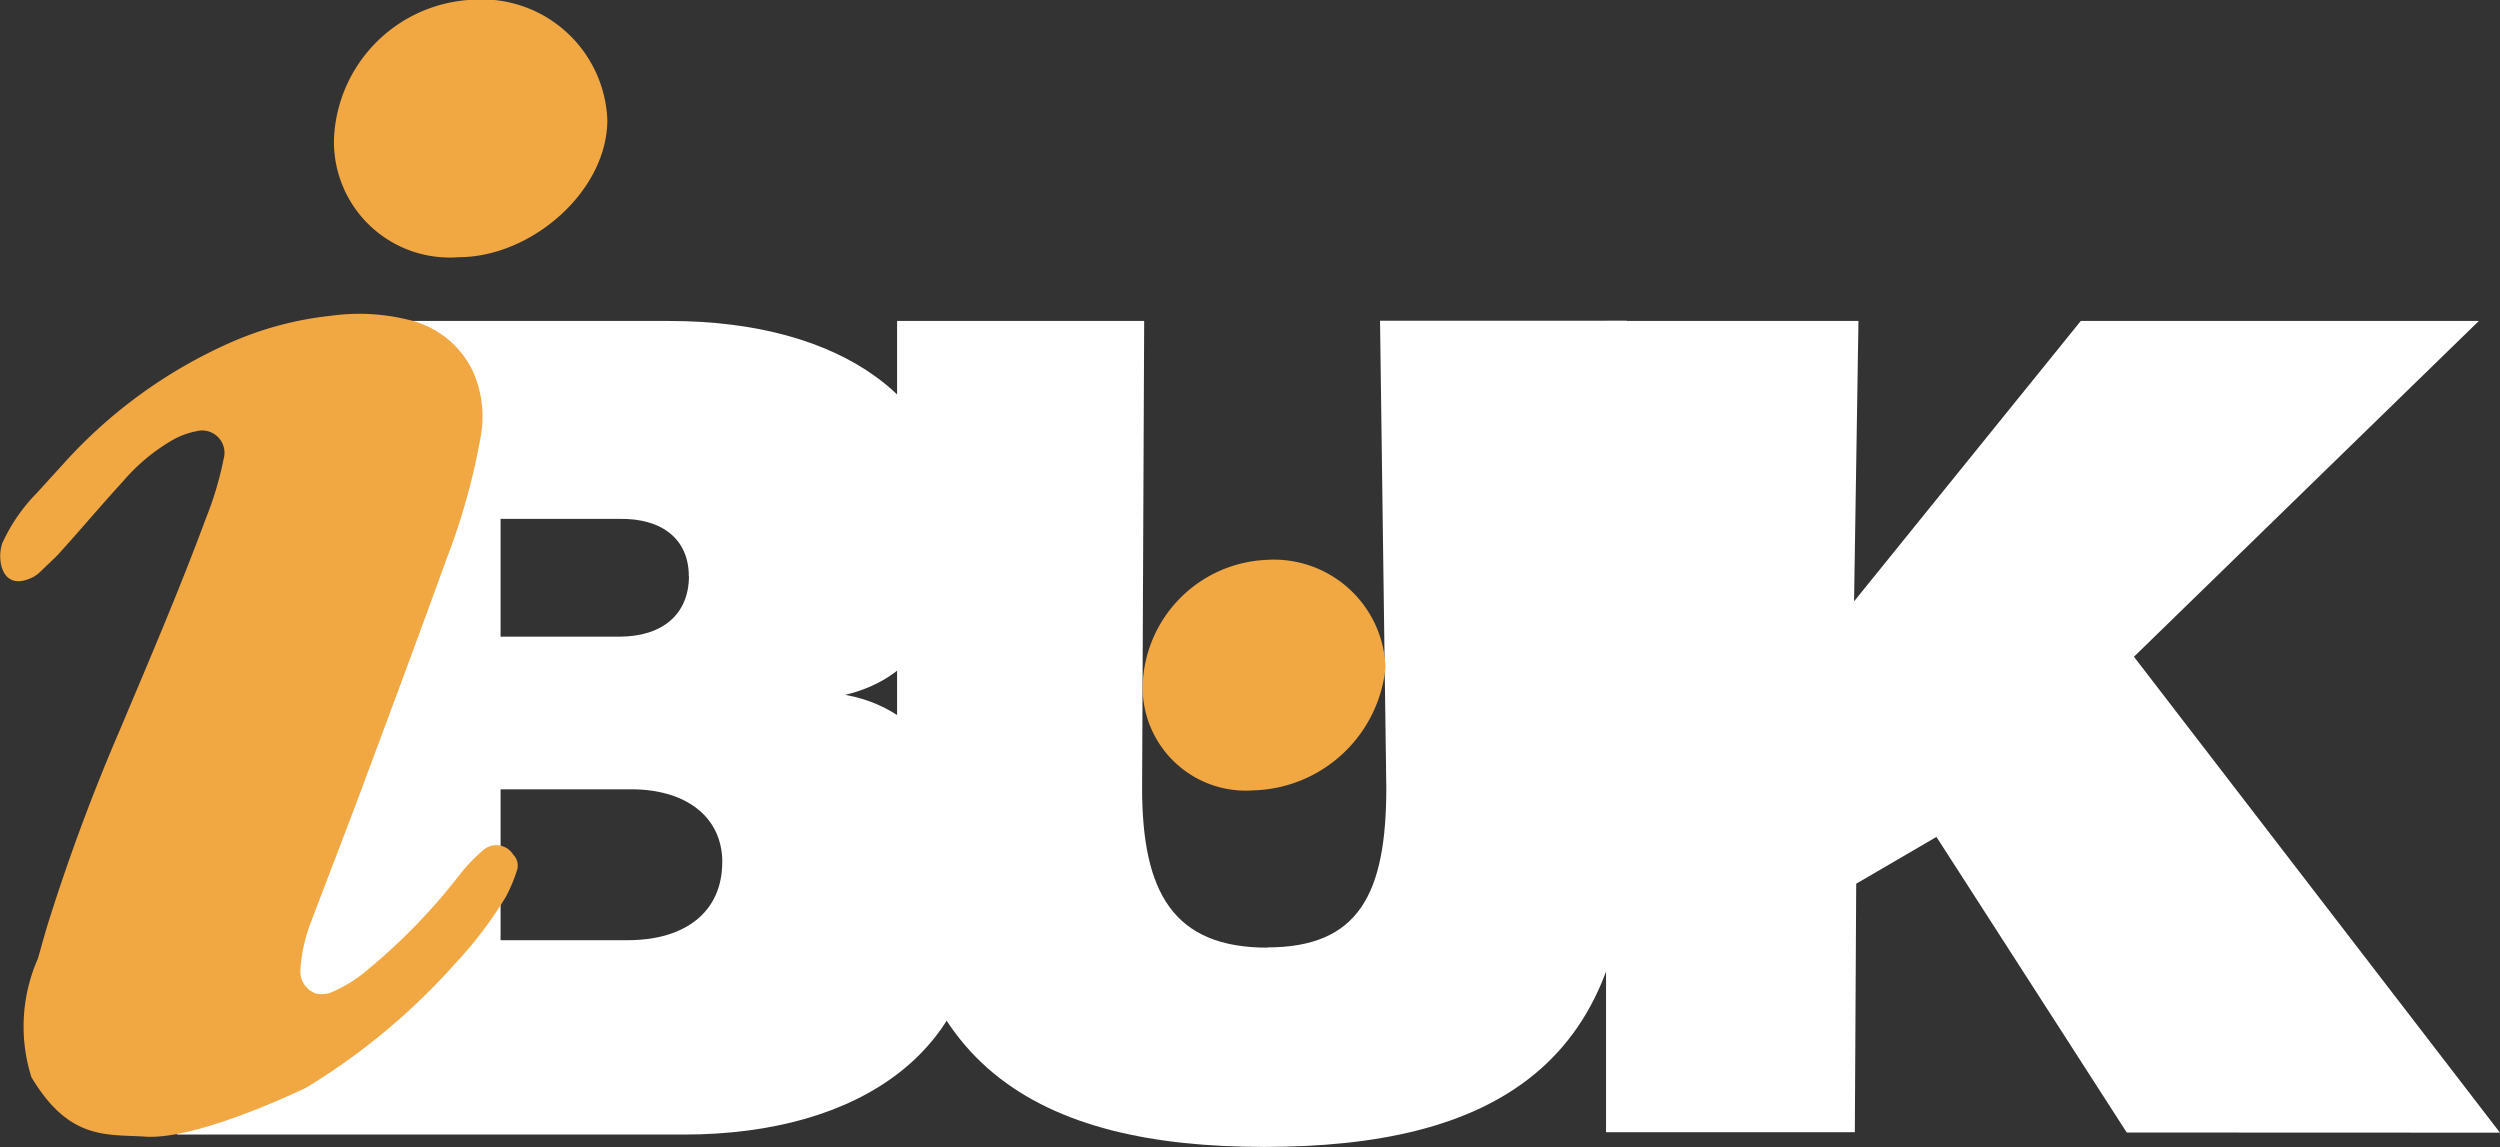
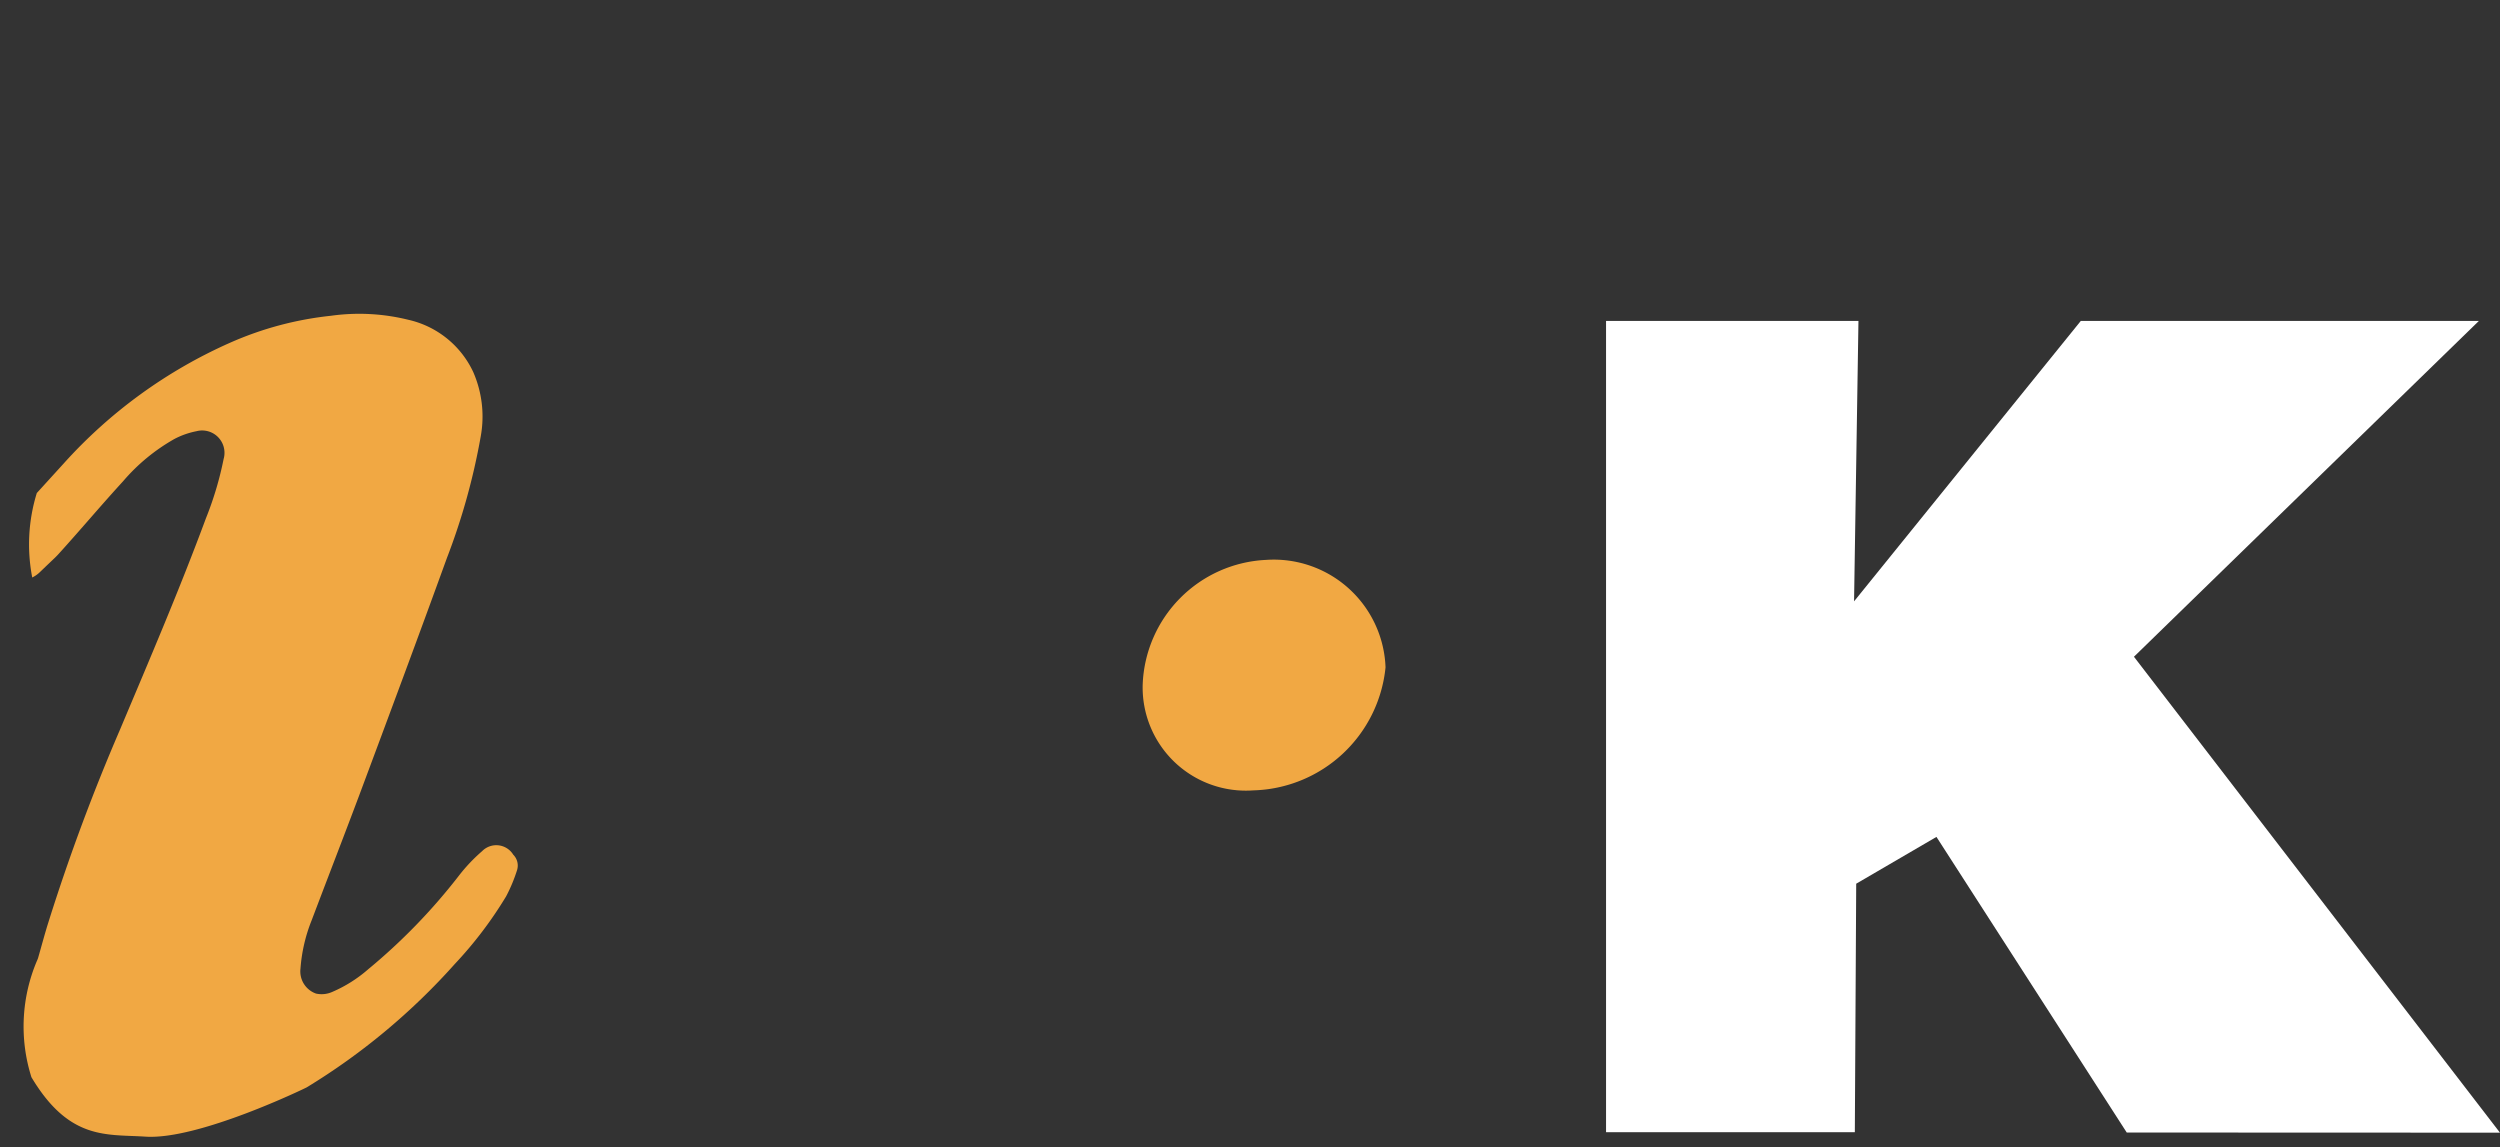
<svg xmlns="http://www.w3.org/2000/svg" width="71.036" height="32.592" viewBox="0 0 71.036 32.592">
  <rect x="0" y="0" width="71.036" height="32.592" fill="#333333" stroke="none" />
  <defs>
    <style>.a{fill:#fff;}.b{fill:#f1a843;}</style>
  </defs>
  <g transform="translate(-120 -35.1)">
    <g transform="translate(23.965 -122.992)">
-       <path class="a" d="M227.578,219.2c2.6,0,3.382-1.519,3.382-4.532l-.178-13.275H237.8v13.476c.436,7.8-3.983,10-10.308,10-6.359,0-10.7-2.269-10.433-10V201.4h7.021l-.059,13.275c0,2.98.9,4.532,3.562,4.532" transform="translate(-95.534 -34.188)" />
      <path class="a" d="M327.595,224.46l-5.407-8.4-2.28,1.33-.039,7.061H312.8V201.4h7.172l-.125,7.967,6.442-7.967H337.6l-9.8,9.541,10.4,13.523Z" transform="translate(-171.13 -34.188)" />
-       <path class="b" d="M148.88,161.5c0,2.022-2.153,3.9-4.228,3.9a3.289,3.289,0,0,1-3.539-3.367,4.129,4.129,0,0,1,3.946-3.949A3.566,3.566,0,0,1,148.88,161.5Z" transform="translate(-35.588)" />
-       <path class="a" d="M141.952,207.235c0,2.41-.864,4.269-3.051,4.789,2.637.465,3.851,3.187,3.763,6.061,0,3.959-3.25,6.433-8.358,6.433H119.913L123.6,201.4H133.9c4.922,0,8.049,2.276,8.049,5.839m-7.491,1.409c0-1.033-.747-1.648-1.977-1.624H129.11v3.346h3.375c1.229,0,1.977-.64,1.977-1.722m.948,8.13c0-1.283-1.032-2.1-2.684-2.07H129.11v4.287h3.614c1.651,0,2.684-.817,2.684-2.216" transform="translate(-18.851 -34.188)" />
      <g transform="translate(96.035 167.013)">
-         <path class="b" d="M97.081,205.556l.761-.836a13.972,13.972,0,0,1,4.734-3.436,9.538,9.538,0,0,1,2.859-.764,5.8,5.8,0,0,1,2.2.113,2.687,2.687,0,0,1,1.848,1.488,3.154,3.154,0,0,1,.214,1.813,18.621,18.621,0,0,1-.967,3.478c-.812,2.241-1.645,4.474-2.478,6.707-.3.8-.607,1.6-.913,2.4q-.226.591-.45,1.182a4.56,4.56,0,0,0-.316,1.37.667.667,0,0,0,.442.708.738.738,0,0,0,.467-.05,3.865,3.865,0,0,0,1.015-.641,16.717,16.717,0,0,0,2.568-2.647,4.822,4.822,0,0,1,.668-.708.565.565,0,0,1,.886.1.436.436,0,0,1,.107.441,4.516,4.516,0,0,1-.309.741,11.376,11.376,0,0,1-1.458,1.922,18.587,18.587,0,0,1-4.209,3.507c-.026.016-3.08,1.5-4.581,1.4-1.107-.072-2.164.113-3.241-1.689a4.776,4.776,0,0,1,.159-3.312.773.773,0,0,0,.03-.075c.1-.346.191-.693.3-1.037a56.852,56.852,0,0,1,2.033-5.464c.838-1.99,1.689-3.974,2.439-6a9.525,9.525,0,0,0,.5-1.677.635.635,0,0,0-.773-.79,2.283,2.283,0,0,0-.625.22,5.43,5.43,0,0,0-1.457,1.2c-.593.647-1.158,1.318-1.746,1.97-.209.232-.1.113-.616.61a.847.847,0,0,1-.221.156c-.872.42-1.015-.521-.849-.978A4.94,4.94,0,0,1,97.081,205.556Z" transform="translate(-96.035 -200.468)" />
+         <path class="b" d="M97.081,205.556l.761-.836a13.972,13.972,0,0,1,4.734-3.436,9.538,9.538,0,0,1,2.859-.764,5.8,5.8,0,0,1,2.2.113,2.687,2.687,0,0,1,1.848,1.488,3.154,3.154,0,0,1,.214,1.813,18.621,18.621,0,0,1-.967,3.478c-.812,2.241-1.645,4.474-2.478,6.707-.3.8-.607,1.6-.913,2.4q-.226.591-.45,1.182a4.56,4.56,0,0,0-.316,1.37.667.667,0,0,0,.442.708.738.738,0,0,0,.467-.05,3.865,3.865,0,0,0,1.015-.641,16.717,16.717,0,0,0,2.568-2.647,4.822,4.822,0,0,1,.668-.708.565.565,0,0,1,.886.1.436.436,0,0,1,.107.441,4.516,4.516,0,0,1-.309.741,11.376,11.376,0,0,1-1.458,1.922,18.587,18.587,0,0,1-4.209,3.507c-.026.016-3.08,1.5-4.581,1.4-1.107-.072-2.164.113-3.241-1.689a4.776,4.776,0,0,1,.159-3.312.773.773,0,0,0,.03-.075c.1-.346.191-.693.3-1.037a56.852,56.852,0,0,1,2.033-5.464c.838-1.99,1.689-3.974,2.439-6a9.525,9.525,0,0,0,.5-1.677.635.635,0,0,0-.773-.79,2.283,2.283,0,0,0-.625.22,5.43,5.43,0,0,0-1.457,1.2c-.593.647-1.158,1.318-1.746,1.97-.209.232-.1.113-.616.61a.847.847,0,0,1-.221.156A4.94,4.94,0,0,1,97.081,205.556Z" transform="translate(-96.035 -200.468)" />
      </g>
    </g>
    <path class="b" d="M148.013,161.147a3.882,3.882,0,0,1-3.756,3.495,2.932,2.932,0,0,1-3.144-3.014,3.683,3.683,0,0,1,3.506-3.535A3.177,3.177,0,0,1,148.013,161.147Z" transform="translate(11.356 -107.084)" />
  </g>
</svg>